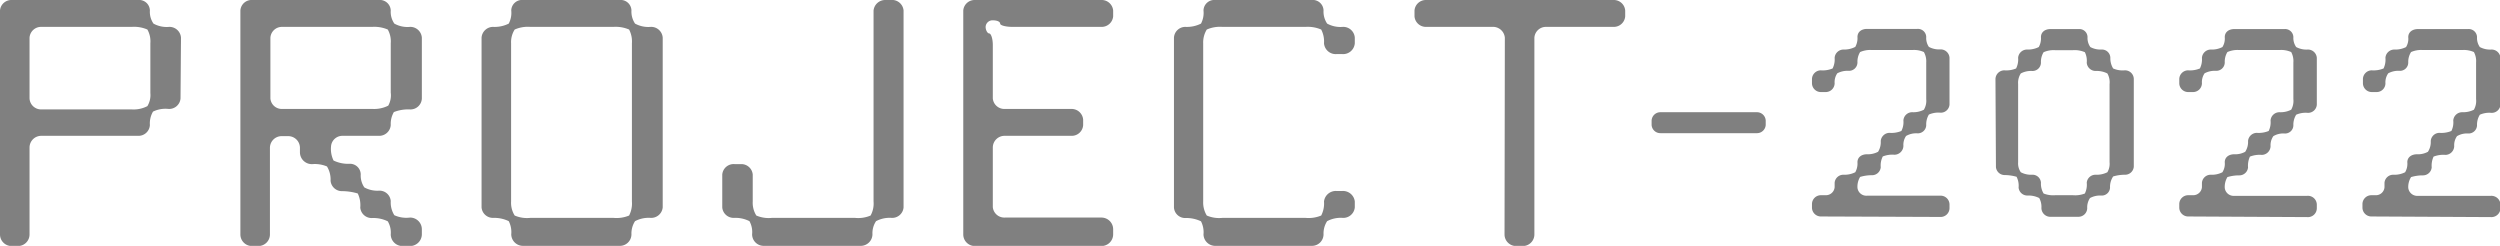
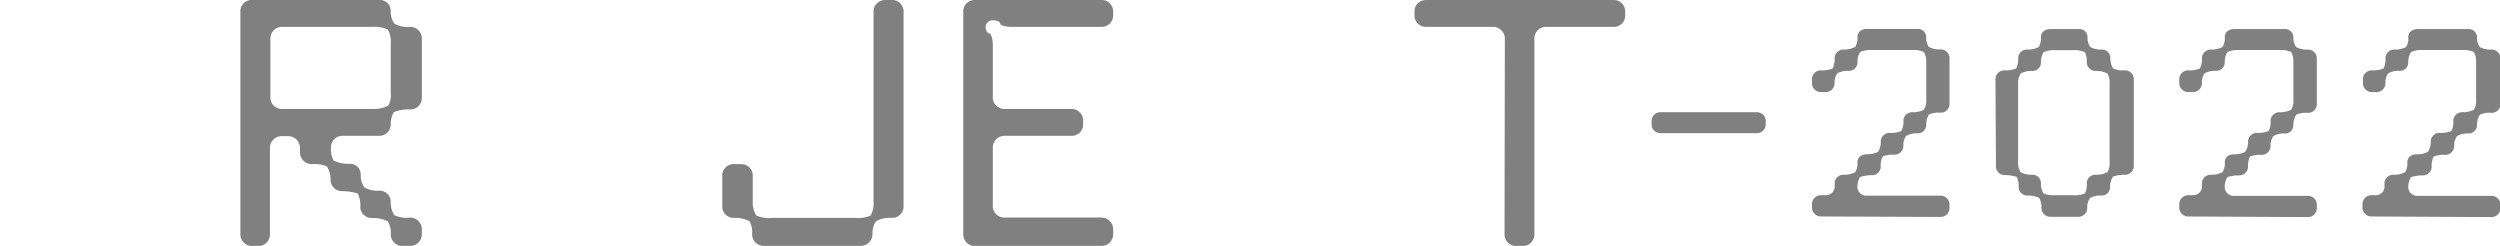
<svg xmlns="http://www.w3.org/2000/svg" viewBox="0 0 159.95 15.73">
  <defs>
    <style>.cls-1{fill:gray;}</style>
  </defs>
  <g id="レイヤー_2" data-name="レイヤー 2">
    <g id="レイヤー_1-2" data-name="レイヤー 1">
-       <path class="cls-1" d="M11.55,6.3a.73.73,0,0,1-.76.67,1.83,1.83,0,0,0-1,.17A1.5,1.5,0,0,0,9.59,8a.73.73,0,0,1-.76.69H2.66a.75.75,0,0,0-.77.74V15a.74.74,0,0,1-.73.74H.74A.74.74,0,0,1,0,15V.67A.73.73,0,0,1,.74,0H8.83a.69.69,0,0,1,.76.67,1.32,1.32,0,0,0,.23.84,1.74,1.74,0,0,0,1,.21.74.74,0,0,1,.76.69Zm-9.66,0A.74.74,0,0,0,2.66,7H8.43a1.9,1.9,0,0,0,1-.21,1.36,1.36,0,0,0,.19-.84V2.77a1.55,1.55,0,0,0-.19-.88,2.12,2.12,0,0,0-1-.17H2.66a.74.74,0,0,0-.77.69Z" />
      <path class="cls-1" d="M24.23,0A.7.7,0,0,1,25,.67a1.32,1.32,0,0,0,.23.84,1.72,1.72,0,0,0,1,.21.74.74,0,0,1,.76.69V6.3A.73.73,0,0,1,26.2,7a2.51,2.51,0,0,0-1,.17A1.5,1.5,0,0,0,25,8a.74.74,0,0,1-.77.69H21.92a.73.73,0,0,0-.74.67,1.7,1.7,0,0,0,.16.91,2.13,2.13,0,0,0,1,.21.69.69,0,0,1,.74.67,1.34,1.34,0,0,0,.23.84,1.72,1.72,0,0,0,.92.21.72.72,0,0,1,.77.67,1.53,1.53,0,0,0,.23.9,1.86,1.86,0,0,0,1,.15.75.75,0,0,1,.76.74V15a.76.76,0,0,1-.81.74H25.8A.75.75,0,0,1,25,15a1.42,1.42,0,0,0-.19-.84,2.08,2.08,0,0,0-1-.21.73.73,0,0,1-.76-.67,1.72,1.72,0,0,0-.16-.9,3.48,3.48,0,0,0-1-.15.73.73,0,0,1-.74-.67,1.59,1.59,0,0,0-.23-.91A2,2,0,0,0,20,10.5a.76.76,0,0,1-.81-.74V9.45a.75.75,0,0,0-.76-.74h-.4a.75.75,0,0,0-.76.74V15a.74.74,0,0,1-.74.74h-.41a.74.74,0,0,1-.74-.74V.67A.72.72,0,0,1,16.15,0ZM25,2.77a1.55,1.55,0,0,0-.19-.88,2.18,2.18,0,0,0-1-.17H18.06a.74.74,0,0,0-.76.69V6.3a.73.73,0,0,0,.76.67h5.78a2,2,0,0,0,1-.21A1.36,1.36,0,0,0,25,5.92Z" />
-       <path class="cls-1" d="M33.47,15.73a.75.75,0,0,1-.76-.74,1.54,1.54,0,0,0-.16-.84,2.13,2.13,0,0,0-1-.21.73.73,0,0,1-.74-.67V2.41a.74.74,0,0,1,.74-.69,2,2,0,0,0,1-.21,1.48,1.48,0,0,0,.16-.84A.69.69,0,0,1,33.47,0h6.17a.69.69,0,0,1,.76.67,1.38,1.38,0,0,0,.23.84,1.77,1.77,0,0,0,1,.21.74.74,0,0,1,.77.69V13.27a.74.74,0,0,1-.77.67,1.86,1.86,0,0,0-1,.21,1.45,1.45,0,0,0-.23.84.74.74,0,0,1-.76.74Zm5.78-1.79a2.09,2.09,0,0,0,1-.15,1.68,1.68,0,0,0,.18-.9V2.77a1.65,1.65,0,0,0-.18-.88,2.18,2.18,0,0,0-1-.17H33.93a2.07,2.07,0,0,0-1,.17,1.5,1.5,0,0,0-.23.88V12.89a1.53,1.53,0,0,0,.23.9,2,2,0,0,0,1,.15Z" />
      <path class="cls-1" d="M48.88,15.73a.74.74,0,0,1-.76-.74,1.44,1.44,0,0,0-.17-.84,2,2,0,0,0-1-.21.73.73,0,0,1-.74-.67v-2.1A.73.73,0,0,1,47,10.5h.42a.73.73,0,0,1,.74.67v1.72a1.53,1.53,0,0,0,.23.9,2,2,0,0,0,1,.15h5.31a2,2,0,0,0,1-.15,1.58,1.58,0,0,0,.19-.9V.67A.75.75,0,0,1,56.62,0H57a.74.74,0,0,1,.81.67v12.6a.73.73,0,0,1-.76.67,1.86,1.86,0,0,0-1,.21,1.38,1.38,0,0,0-.23.84.75.75,0,0,1-.76.74Z" />
      <path class="cls-1" d="M61.63.67A.73.73,0,0,1,62.37,0h8.08a.74.74,0,0,1,.77.67v.38a.74.74,0,0,1-.77.67H64.79c-.46,0-.8-.1-.8-.21s-.17-.21-.47-.21a.44.44,0,0,0-.46.42c0,.21.12.42.23.42s.23.32.23.74V6.3a.74.74,0,0,0,.77.67h4.27a.74.74,0,0,1,.74.69V8a.73.73,0,0,1-.74.69H64.29a.75.75,0,0,0-.77.74v3.82a.74.74,0,0,0,.77.67h6.16a.75.75,0,0,1,.77.74V15a.75.75,0,0,1-.77.74H62.37a.74.74,0,0,1-.74-.74Z" />
-       <path class="cls-1" d="M77,15a1.54,1.54,0,0,0-.16-.84,2.13,2.13,0,0,0-1-.21.72.72,0,0,1-.73-.67V2.41a.73.73,0,0,1,.73-.69,2,2,0,0,0,1-.21A1.48,1.48,0,0,0,77,.67.69.69,0,0,1,77.75,0h6.17a.69.69,0,0,1,.76.67,1.38,1.38,0,0,0,.23.84,1.77,1.77,0,0,0,1,.21.74.74,0,0,1,.77.69v.36a.75.75,0,0,1-.81.69h-.35a.75.75,0,0,1-.81-.69,1.65,1.65,0,0,0-.18-.88,2.18,2.18,0,0,0-1-.17H78.21a2.07,2.07,0,0,0-1,.17,1.58,1.58,0,0,0-.23.88V12.89a1.61,1.61,0,0,0,.23.9,2,2,0,0,0,1,.15h5.32a2.09,2.09,0,0,0,1-.15,1.68,1.68,0,0,0,.18-.9.76.76,0,0,1,.81-.67h.35a.76.76,0,0,1,.81.67v.38a.74.74,0,0,1-.77.67,1.86,1.86,0,0,0-1,.21,1.45,1.45,0,0,0-.23.84.74.74,0,0,1-.76.74H77.75A.75.75,0,0,1,77,15Z" />
      <path class="cls-1" d="M96.28,2.41a.76.76,0,0,0-.81-.69H91.24a.73.73,0,0,1-.74-.67V.67A.73.73,0,0,1,91.24,0h12a.73.73,0,0,1,.74.67v.38a.73.73,0,0,1-.74.67H98.94a.74.74,0,0,0-.77.69V15a.74.74,0,0,1-.74.74H97a.74.74,0,0,1-.74-.74Z" />
      <path class="cls-1" d="M112.39,7.18a.56.56,0,0,1,.58.53V8a.56.56,0,0,1-.58.52h-6.15a.56.56,0,0,1-.57-.52V7.71a.56.56,0,0,1,.57-.53Z" />
      <path class="cls-1" d="M116.5,13.85a.57.57,0,0,1-.57-.56v-.24a.57.57,0,0,1,.57-.56h.31a.56.56,0,0,0,.57-.51v-.29a.56.56,0,0,1,.58-.51,1.53,1.53,0,0,0,.74-.16,1.13,1.13,0,0,0,.14-.64c0-.32.26-.51.61-.51a1.39,1.39,0,0,0,.71-.16,1.16,1.16,0,0,0,.17-.69.57.57,0,0,1,.57-.52,1.64,1.64,0,0,0,.75-.12,1.23,1.23,0,0,0,.13-.67.56.56,0,0,1,.58-.53,1.45,1.45,0,0,0,.73-.16,1.12,1.12,0,0,0,.15-.68V4a1.2,1.2,0,0,0-.15-.67,1.52,1.52,0,0,0-.73-.13h-2.61a1.6,1.6,0,0,0-.74.13,1.18,1.18,0,0,0-.17.67.54.54,0,0,1-.58.53,1.39,1.39,0,0,0-.71.16,1,1,0,0,0-.17.64.57.57,0,0,1-.57.56h-.31a.57.57,0,0,1-.57-.56V5.06a.57.57,0,0,1,.57-.56,1.62,1.62,0,0,0,.75-.12,1.29,1.29,0,0,0,.13-.68.57.57,0,0,1,.58-.53A1.53,1.53,0,0,0,118.7,3a1.12,1.12,0,0,0,.14-.63c0-.33.26-.52.61-.52h3.21a.53.53,0,0,1,.58.52,1,1,0,0,0,.17.63,1.38,1.38,0,0,0,.74.16.57.57,0,0,1,.58.53v3a.56.56,0,0,1-.58.52,1.49,1.49,0,0,0-.74.12,1.22,1.22,0,0,0-.17.68.54.54,0,0,1-.58.52,1.28,1.28,0,0,0-.71.17,1,1,0,0,0-.17.63.58.58,0,0,1-.57.57,1.65,1.65,0,0,0-.75.11,1.26,1.26,0,0,0-.13.69.56.56,0,0,1-.58.51,2.59,2.59,0,0,0-.74.11,1.21,1.21,0,0,0-.17.69.57.57,0,0,0,.61.51h4.67a.57.57,0,0,1,.61.56v.24a.57.57,0,0,1-.61.56Z" />
      <path class="cls-1" d="M127.67,5.06a.57.57,0,0,1,.57-.56,1.62,1.62,0,0,0,.75-.12,1.29,1.29,0,0,0,.13-.68.57.57,0,0,1,.58-.53,1.53,1.53,0,0,0,.74-.16,1.12,1.12,0,0,0,.14-.63c0-.33.26-.52.61-.52H133a.52.52,0,0,1,.56.52,1,1,0,0,0,.18.63,1.35,1.35,0,0,0,.7.16.54.54,0,0,1,.58.53,1.23,1.23,0,0,0,.18.68,1.49,1.49,0,0,0,.74.12.56.56,0,0,1,.58.56v5.61a.56.56,0,0,1-.58.51,2.59,2.59,0,0,0-.74.11A1.19,1.19,0,0,0,135,12a.53.53,0,0,1-.58.51,1.35,1.35,0,0,0-.7.16,1.06,1.06,0,0,0-.18.64.56.56,0,0,1-.56.56h-1.76a.57.57,0,0,1-.61-.56,1.18,1.18,0,0,0-.14-.64,1.53,1.53,0,0,0-.74-.16.56.56,0,0,1-.58-.51,1.26,1.26,0,0,0-.13-.69,2.9,2.9,0,0,0-.75-.11.56.56,0,0,1-.57-.51Zm1.45,5.32a1,1,0,0,0,.17.64,1.39,1.39,0,0,0,.71.16.54.54,0,0,1,.58.51,1.21,1.21,0,0,0,.17.69,1.65,1.65,0,0,0,.74.11h1.14a1.7,1.7,0,0,0,.76-.11,1.28,1.28,0,0,0,.12-.69.56.56,0,0,1,.58-.51,1.5,1.5,0,0,0,.74-.16,1.06,1.06,0,0,0,.14-.64v-5a1.14,1.14,0,0,0-.14-.68,1.5,1.5,0,0,0-.74-.16.57.57,0,0,1-.58-.53,1.24,1.24,0,0,0-.12-.67,1.64,1.64,0,0,0-.76-.13h-1.14a1.6,1.6,0,0,0-.74.13,1.18,1.18,0,0,0-.17.67.54.54,0,0,1-.58.53,1.39,1.39,0,0,0-.71.16,1.1,1.1,0,0,0-.17.68Z" />
      <path class="cls-1" d="M140,13.85a.57.57,0,0,1-.57-.56v-.24a.57.57,0,0,1,.57-.56h.31a.56.56,0,0,0,.57-.51v-.29a.56.56,0,0,1,.58-.51,1.45,1.45,0,0,0,.73-.16,1,1,0,0,0,.15-.64c0-.32.26-.51.61-.51a1.32,1.32,0,0,0,.7-.16,1.15,1.15,0,0,0,.18-.69.57.57,0,0,1,.56-.52,1.67,1.67,0,0,0,.76-.12,1.24,1.24,0,0,0,.12-.67.57.57,0,0,1,.58-.53,1.5,1.5,0,0,0,.74-.16,1.14,1.14,0,0,0,.14-.68V4a1.21,1.21,0,0,0-.14-.67,1.57,1.57,0,0,0-.74-.13h-2.6a1.6,1.6,0,0,0-.74.13,1.18,1.18,0,0,0-.17.67.54.54,0,0,1-.58.53,1.39,1.39,0,0,0-.71.16,1,1,0,0,0-.17.64.57.57,0,0,1-.57.56H140a.57.57,0,0,1-.57-.56V5.06A.57.57,0,0,1,140,4.5a1.64,1.64,0,0,0,.75-.12,1.29,1.29,0,0,0,.13-.68.57.57,0,0,1,.58-.53,1.45,1.45,0,0,0,.73-.16,1,1,0,0,0,.15-.63c0-.33.26-.52.61-.52h3.2a.53.53,0,0,1,.58.52,1,1,0,0,0,.18.63,1.38,1.38,0,0,0,.74.16.57.57,0,0,1,.58.53v3a.56.56,0,0,1-.58.52,1.49,1.49,0,0,0-.74.12,1.21,1.21,0,0,0-.18.68.53.53,0,0,1-.58.52,1.24,1.24,0,0,0-.7.17,1,1,0,0,0-.18.63.57.57,0,0,1-.56.57,1.7,1.7,0,0,0-.76.11,1.39,1.39,0,0,0-.12.69.56.56,0,0,1-.58.51,2.59,2.59,0,0,0-.74.11,1.21,1.21,0,0,0-.17.69.57.57,0,0,0,.61.51h4.66a.57.57,0,0,1,.62.56v.24a.57.57,0,0,1-.62.56Z" />
      <path class="cls-1" d="M151.71,13.85a.57.57,0,0,1-.56-.56v-.24a.57.57,0,0,1,.56-.56H152a.55.55,0,0,0,.56-.51v-.29a.56.56,0,0,1,.58-.51,1.5,1.5,0,0,0,.74-.16,1.06,1.06,0,0,0,.14-.64c0-.32.27-.51.62-.51a1.32,1.32,0,0,0,.7-.16,1.15,1.15,0,0,0,.18-.69.56.56,0,0,1,.56-.52,1.67,1.67,0,0,0,.76-.12,1.24,1.24,0,0,0,.12-.67.57.57,0,0,1,.58-.53,1.53,1.53,0,0,0,.74-.16,1.14,1.14,0,0,0,.14-.68V4a1.21,1.21,0,0,0-.14-.67,1.6,1.6,0,0,0-.74-.13H155a1.6,1.6,0,0,0-.74.13,1.17,1.17,0,0,0-.18.67.53.53,0,0,1-.58.53,1.35,1.35,0,0,0-.7.16,1,1,0,0,0-.18.64.56.56,0,0,1-.56.56h-.32a.57.57,0,0,1-.56-.56V5.06a.57.57,0,0,1,.56-.56,1.67,1.67,0,0,0,.76-.12,1.31,1.31,0,0,0,.12-.68.57.57,0,0,1,.58-.53,1.5,1.5,0,0,0,.74-.16,1,1,0,0,0,.14-.63c0-.33.27-.52.62-.52h3.2a.53.53,0,0,1,.58.52,1,1,0,0,0,.18.63,1.38,1.38,0,0,0,.74.16.57.57,0,0,1,.58.53v3a.56.56,0,0,1-.58.52,1.49,1.49,0,0,0-.74.12,1.21,1.21,0,0,0-.18.68.54.54,0,0,1-.58.52,1.24,1.24,0,0,0-.7.17,1,1,0,0,0-.18.63.57.57,0,0,1-.56.57,1.7,1.7,0,0,0-.76.11,1.39,1.39,0,0,0-.12.69.56.56,0,0,1-.58.51,2.59,2.59,0,0,0-.74.11,1.19,1.19,0,0,0-.18.69.58.58,0,0,0,.62.51h4.66a.58.58,0,0,1,.62.56v.24a.58.58,0,0,1-.62.56Z" />
    </g>
  </g>
</svg>